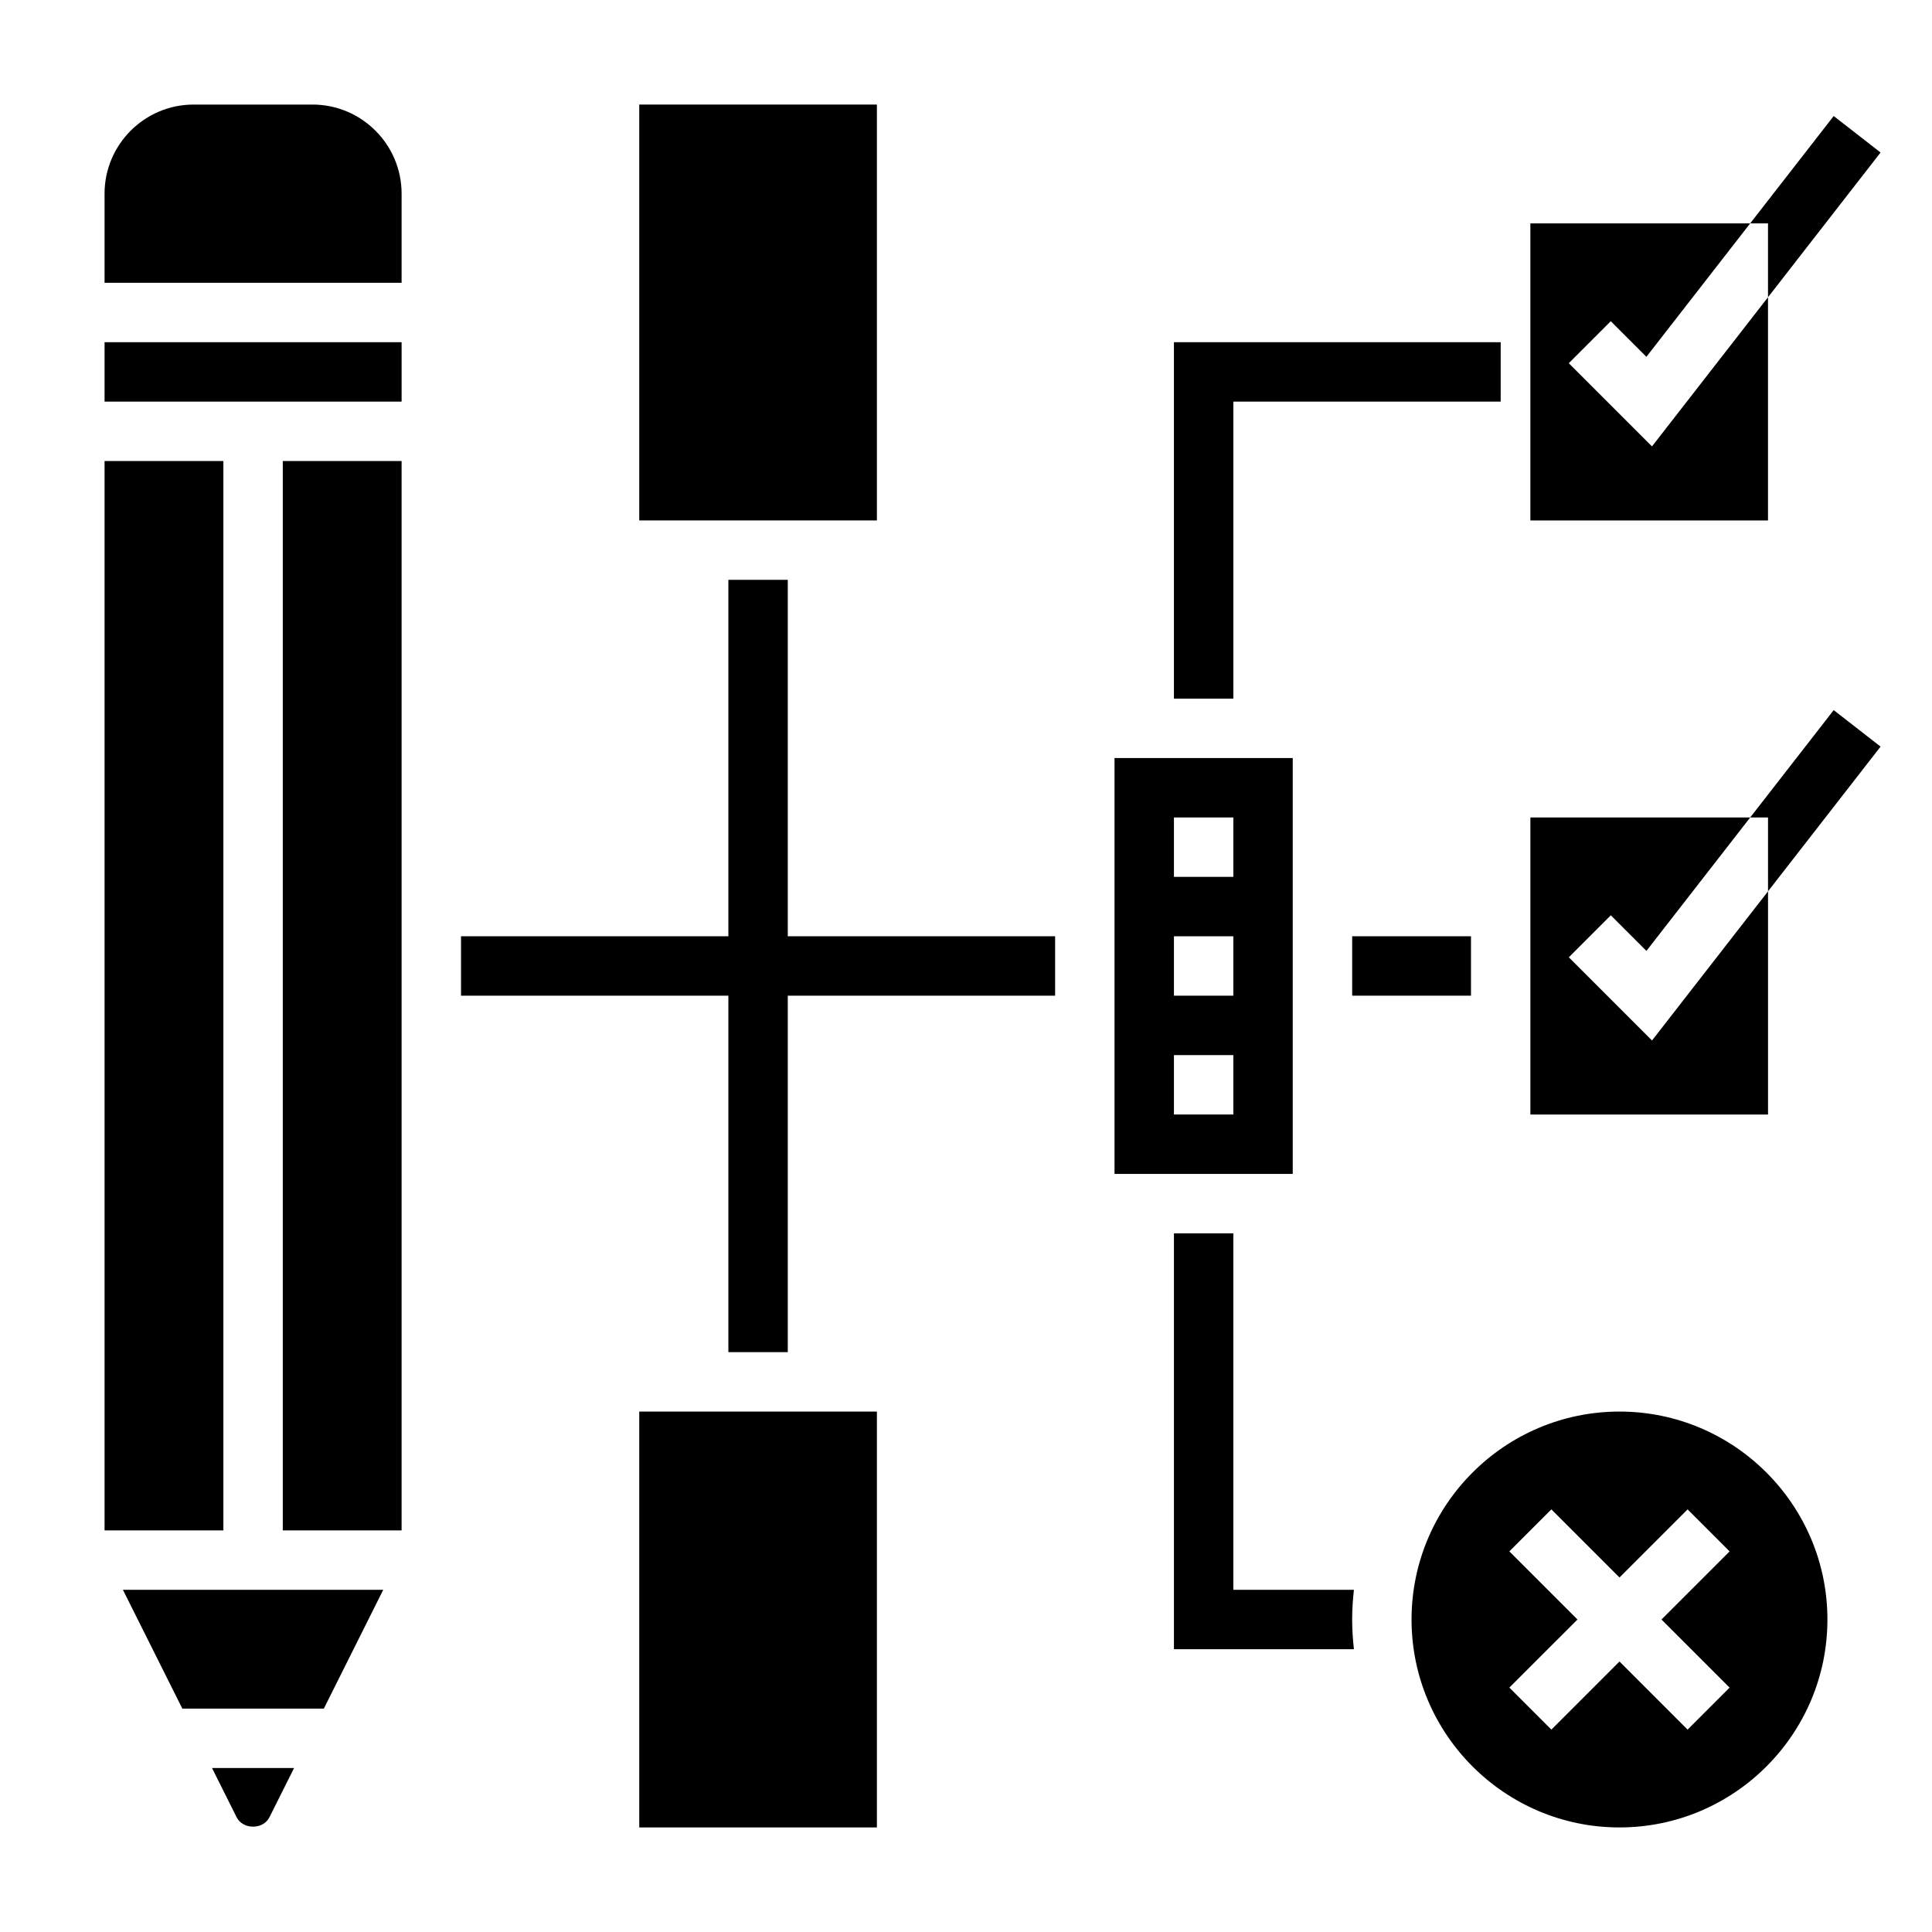
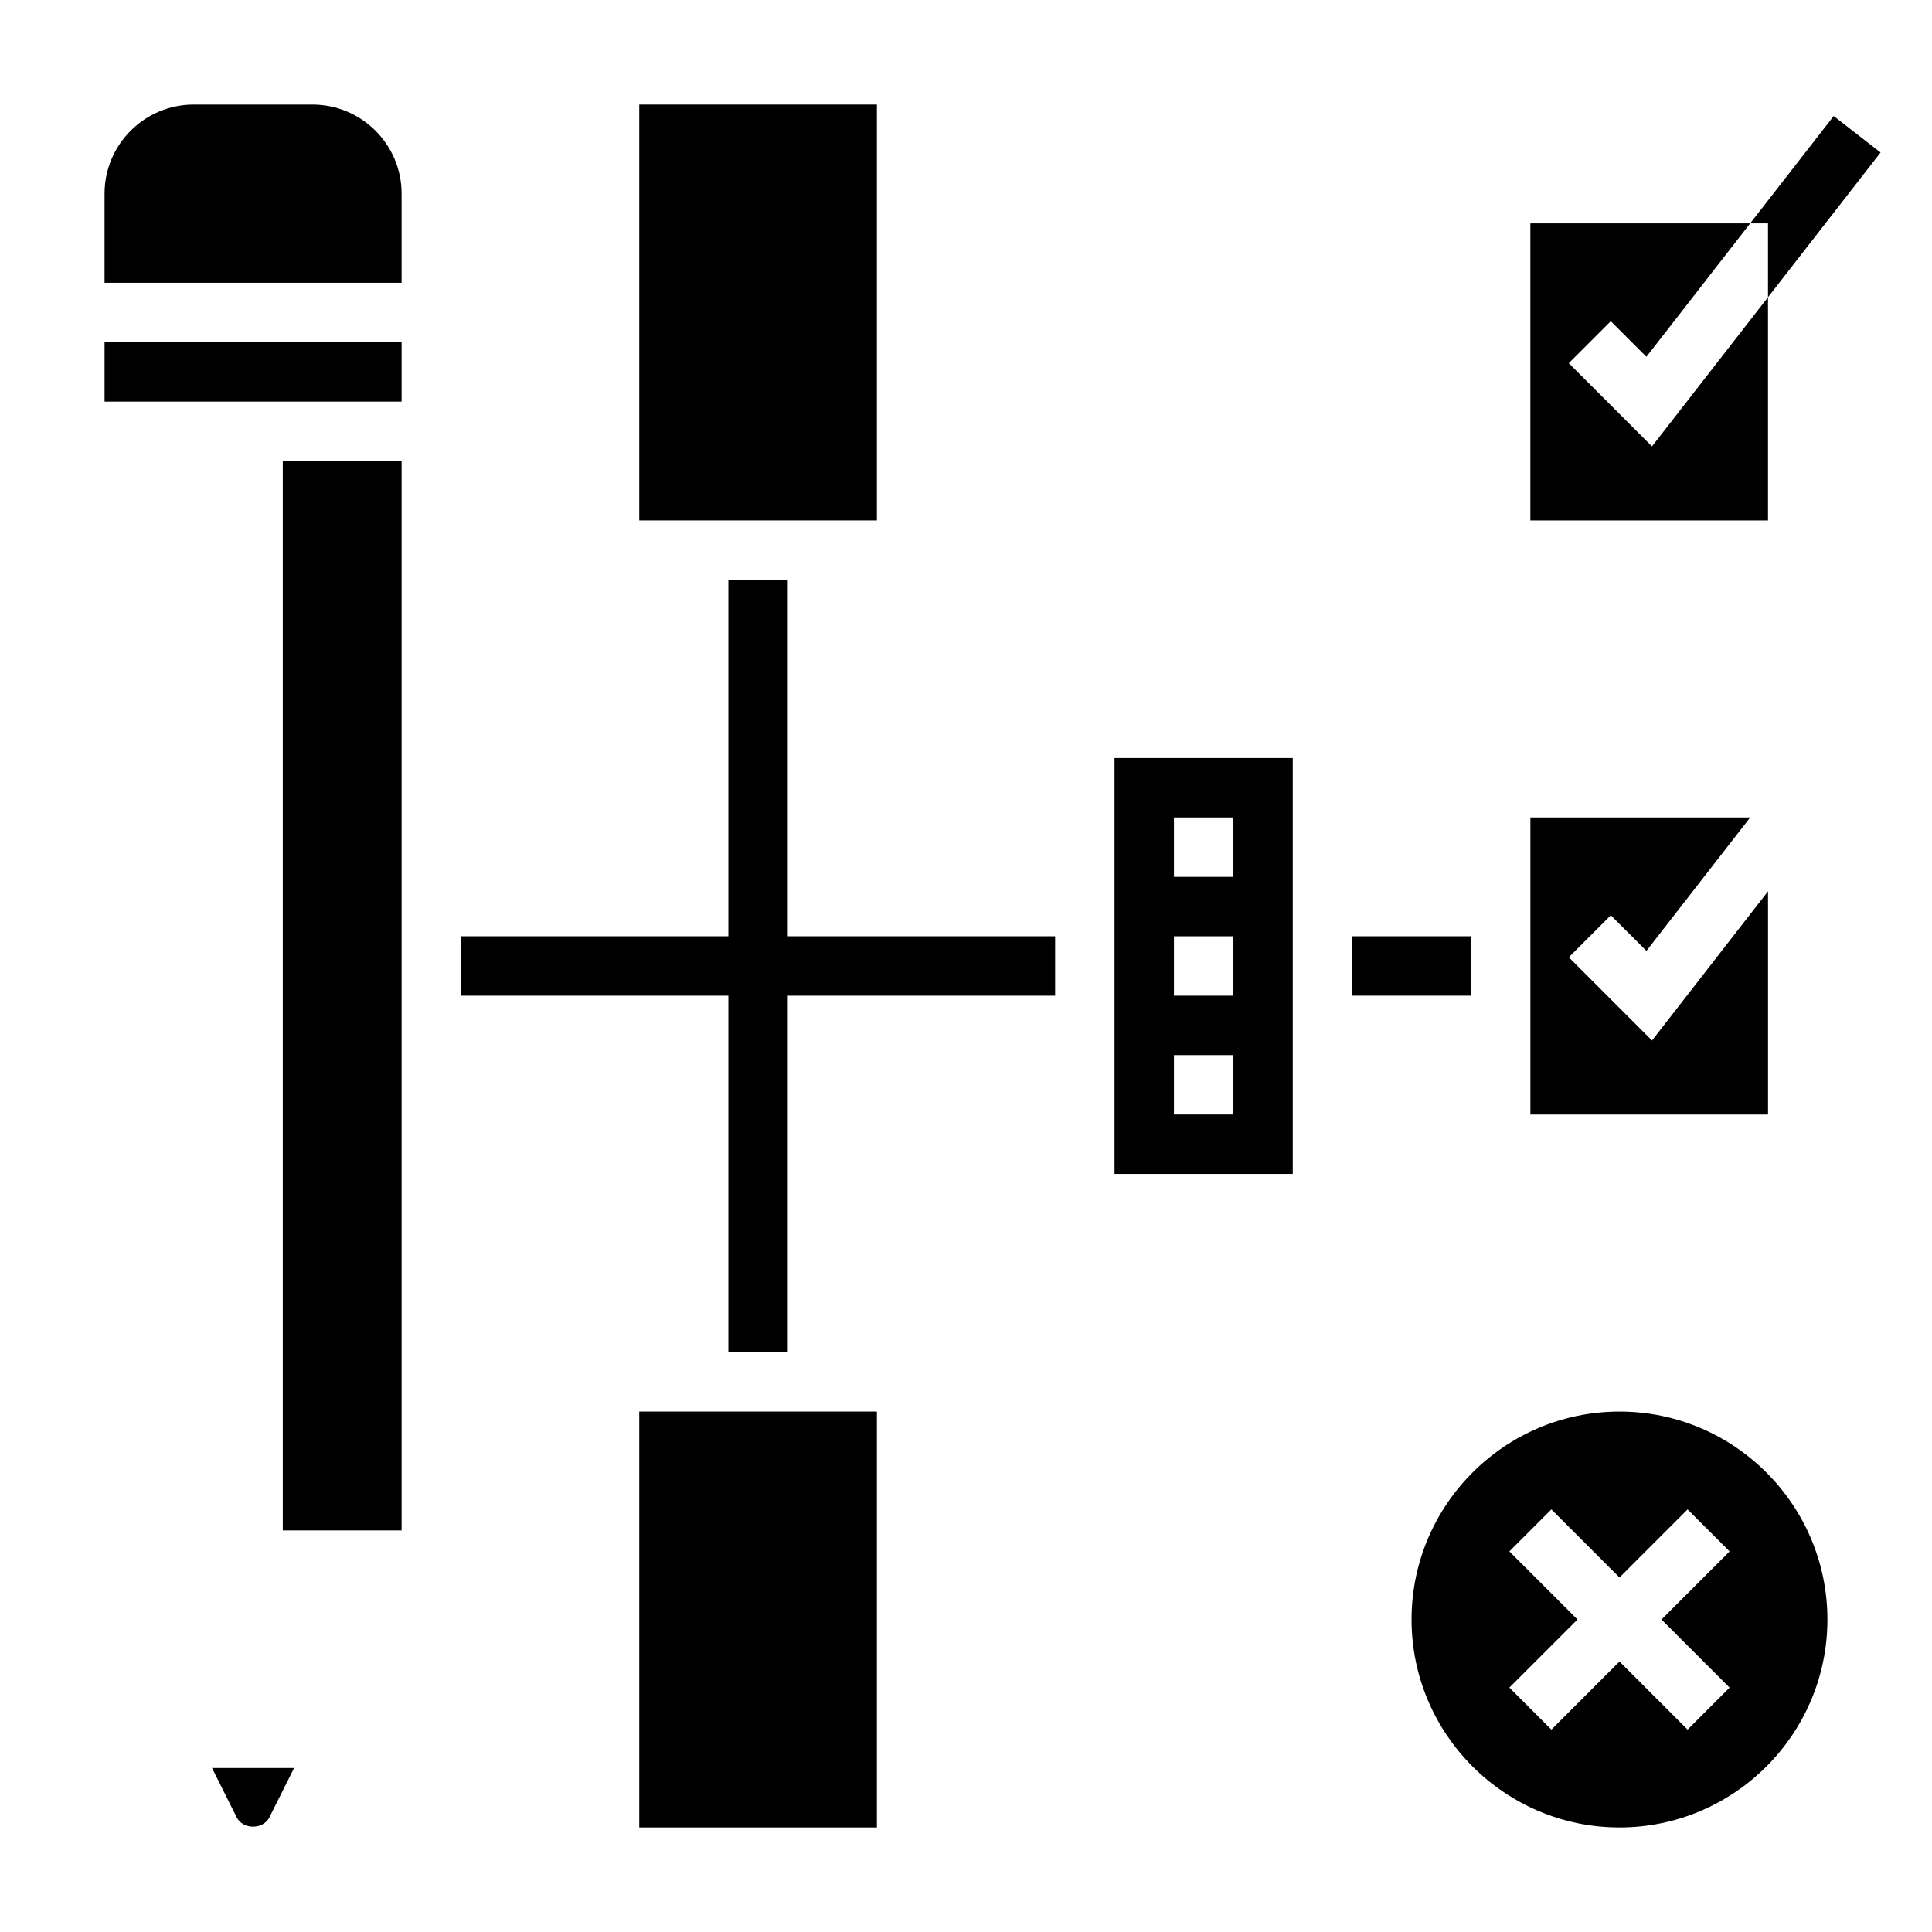
<svg xmlns="http://www.w3.org/2000/svg" fill="#000000" width="800px" height="800px" version="1.1" viewBox="144 144 512 512">
  <g>
-     <path d="m470.85 565.31v-94.465h-15.742v110.21h47.695c-0.293-2.59-0.465-5.211-0.465-7.871s0.172-5.281 0.465-7.871z" />
-     <path d="m470.85 250.43h70.848v-15.742h-86.594v94.461h15.746z" />
    <path d="m502.34 392.12h31.488v15.742h-31.488z" />
    <path d="m486.59 344.89h-47.23v110.21h47.23zm-15.742 94.465h-15.742v-15.742h15.742zm0-31.488h-15.742v-15.742h15.742zm0-31.488h-15.742v-15.742h15.742z" />
    <path d="m559.75 397.69 11.129-11.129 9.441 9.438 27.504-35.363h-58.254v78.723h62.977v-59.152l-30.746 39.535z" />
-     <path d="m607.82 360.64h4.723v19.57l29.828-38.352-12.422-9.668z" />
    <path d="m612.54 222.77-30.746 39.531-22.051-22.051 11.129-11.129 9.441 9.438 27.504-35.359h-58.254v78.719h62.977z" />
    <path d="m612.54 222.77 29.828-38.355-12.422-9.664-22.129 28.449h4.723z" />
    <path d="m573.18 518.08c-30.379 0-55.105 24.727-55.105 55.105s24.727 55.105 55.105 55.105 55.105-24.727 55.105-55.105-24.727-55.105-55.105-55.105zm29.18 73.156-11.133 11.133-18.047-18.055-18.051 18.051-11.133-11.133 18.051-18.047-18.051-18.051 11.133-11.133 18.051 18.051 18.051-18.051 11.133 11.133-18.055 18.051z" />
-     <path d="m171.71 266.18h31.488v283.39h-31.488z" />
-     <path d="m192.32 596.8h37.5l15.746-31.488h-68.992z" />
    <path d="m206.71 625.59c1.66 3.32 7.047 3.328 8.699-0.008l6.527-13.043h-21.75z" />
    <path d="m226.81 171.71h-31.488c-13.02 0-23.613 10.594-23.613 23.613v23.617h78.719v-23.617c0-13.02-10.594-23.613-23.617-23.613z" />
    <path d="m171.71 234.69h78.719v15.742h-78.719z" />
    <path d="m218.94 266.18h31.488v283.39h-31.488z" />
    <path d="m313.41 518.08h62.977v110.21h-62.977z" />
    <path d="m313.41 171.71h62.977v110.21h-62.977z" />
    <path d="m352.77 297.66h-15.742v94.461h-70.848v15.746h70.848v94.465h15.742v-94.465h70.848v-15.746h-70.848z" />
  </g>
</svg>